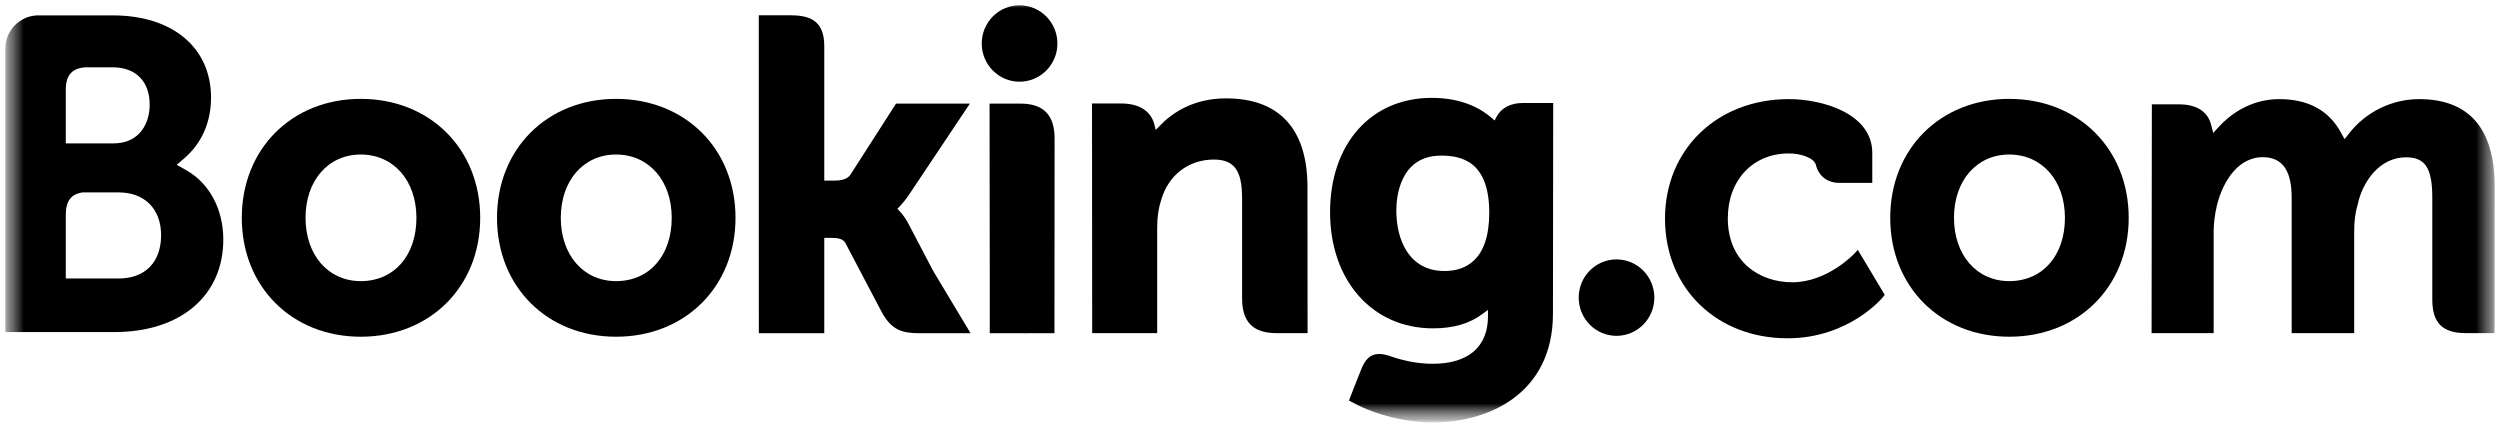
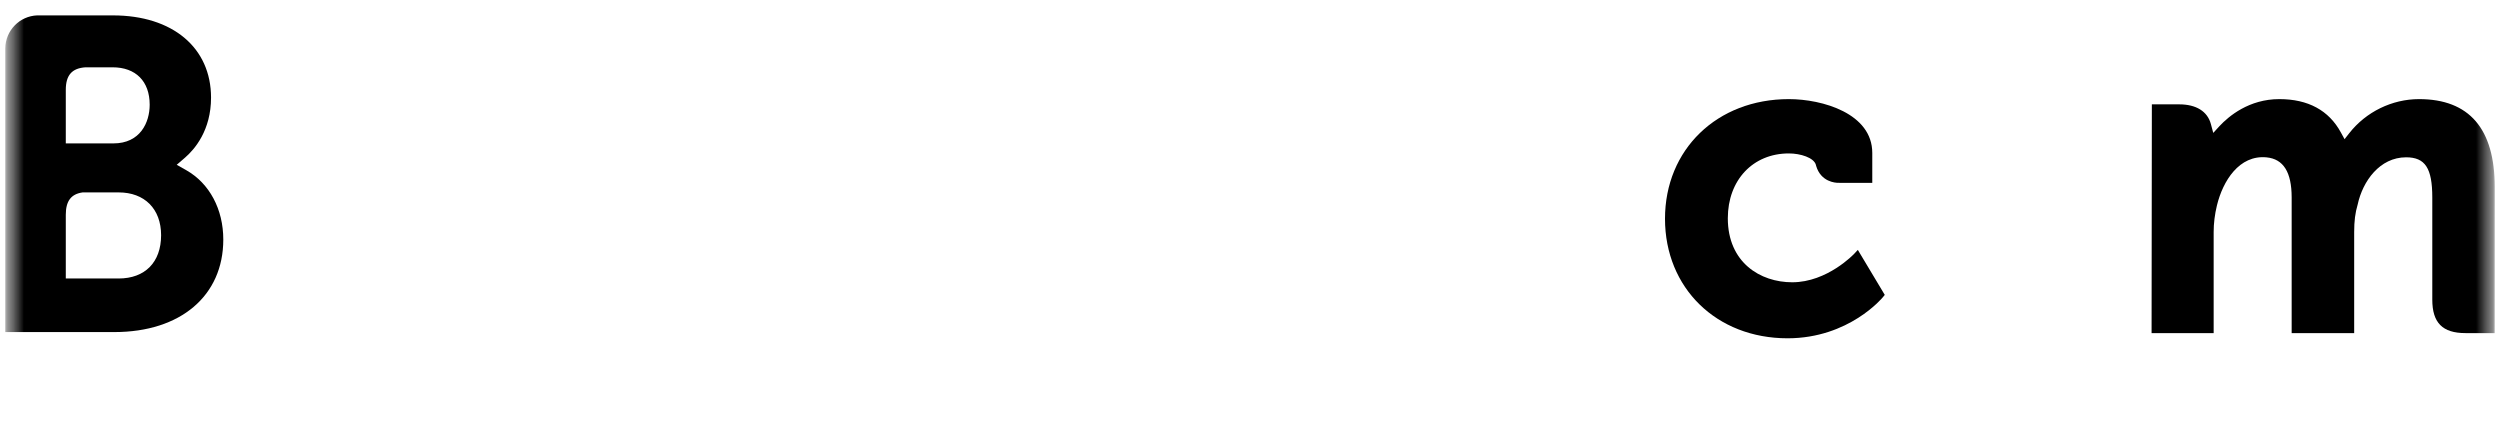
<svg xmlns="http://www.w3.org/2000/svg" width="158" height="27" viewBox="0 0 158 27" fill="none">
  <g clip-path="url(#clip0_2516_4023)">
    <mask id="mask0_2516_4023" style="mask-type:luminance" maskUnits="userSpaceOnUse" x="0" y="-1" width="158" height="28">
-       <path d="M0.333 -0.194H157.701V26.699H0.333V-0.194Z" fill="white" />
-     </mask>
+       </mask>
    <g mask="url(#mask0_2516_4023)">
      <mask id="mask1_2516_4023" style="mask-type:luminance" maskUnits="userSpaceOnUse" x="0" y="-1" width="158" height="28">
        <path d="M0.333 26.699H157.701V-0.194H0.333V26.699Z" fill="white" />
      </mask>
      <g mask="url(#mask1_2516_4023)">
        <path d="M62.046 2.75C62.046 1.415 63.116 0.335 64.433 0.335C65.754 0.335 66.828 1.415 66.828 2.75C66.828 4.083 65.754 5.164 64.433 5.164C63.116 5.164 62.046 4.083 62.046 2.75Z" fill="black" />
        <path d="M99.774 18.811C99.774 17.475 100.844 16.394 102.161 16.394C103.481 16.394 104.555 17.475 104.555 18.811C104.555 20.143 103.481 21.225 102.161 21.225C100.844 21.225 99.774 20.143 99.774 18.811Z" fill="black" />
        <path d="M22.8 17.767C20.741 17.767 19.31 16.12 19.31 13.766C19.31 11.412 20.741 9.766 22.8 9.766C24.872 9.766 26.318 11.412 26.318 13.766C26.318 16.157 24.902 17.767 22.8 17.767ZM22.8 6.249C18.443 6.249 15.281 9.411 15.281 13.766C15.281 18.12 18.443 21.281 22.8 21.281C27.174 21.281 30.349 18.12 30.349 13.766C30.349 9.411 27.174 6.249 22.8 6.249Z" fill="black" />
        <path d="M57.414 14.142C57.245 13.821 57.05 13.549 56.844 13.333L56.712 13.192L56.851 13.059C57.051 12.846 57.255 12.594 57.452 12.303L61.297 6.546H56.63L53.741 11.049C53.577 11.29 53.247 11.412 52.753 11.412H52.094V2.899C52.094 1.196 51.041 0.964 49.903 0.964H47.955L47.958 21.06H52.094V15.032H52.482C52.953 15.032 53.274 15.087 53.422 15.345L55.703 19.682C56.34 20.859 56.975 21.06 58.17 21.06H61.34L58.979 17.127L57.414 14.142Z" fill="black" />
        <path d="M77.493 6.217C75.389 6.217 74.047 7.159 73.295 7.955L73.044 8.21L72.955 7.862C72.734 7.01 71.989 6.541 70.868 6.541H69.015L69.026 21.055H73.134V14.365C73.134 13.711 73.219 13.144 73.39 12.626C73.847 11.059 75.123 10.084 76.717 10.084C77.999 10.084 78.5 10.766 78.5 12.527V18.849C78.5 20.352 79.191 21.055 80.684 21.055H82.639L82.632 11.824C82.632 8.156 80.855 6.217 77.493 6.217Z" fill="black" />
        <path d="M64.487 6.547H62.54L62.553 17.769L62.552 21.058H64.63C64.656 21.058 64.677 21.061 64.704 21.061L65.672 21.058H66.635V21.052H66.642L66.65 8.751C66.65 7.266 65.944 6.547 64.487 6.547Z" fill="black" />
        <path d="M38.935 17.767C36.876 17.767 35.442 16.12 35.442 13.766C35.442 11.412 36.876 9.766 38.935 9.766C41.002 9.766 42.453 11.412 42.453 13.766C42.453 16.157 41.037 17.767 38.935 17.767ZM38.935 6.249C34.574 6.249 31.411 9.411 31.411 13.766C31.411 18.12 34.574 21.281 38.935 21.281C43.304 21.281 46.484 18.12 46.484 13.766C46.484 9.411 43.304 6.249 38.935 6.249Z" fill="black" />
      </g>
    </g>
    <mask id="mask2_2516_4023" style="mask-type:luminance" maskUnits="userSpaceOnUse" x="0" y="-1" width="158" height="28">
      <path d="M0.333 -0.194H157.701V26.699H0.333V-0.194Z" fill="white" />
    </mask>
    <g mask="url(#mask2_2516_4023)">
      <mask id="mask3_2516_4023" style="mask-type:luminance" maskUnits="userSpaceOnUse" x="0" y="0" width="158" height="27">
        <path d="M0.333 0.335H157.668V26.665H0.333V0.335Z" fill="white" />
      </mask>
      <g mask="url(#mask3_2516_4023)">
        <mask id="mask4_2516_4023" style="mask-type:luminance" maskUnits="userSpaceOnUse" x="0" y="-1" width="158" height="28">
-           <path d="M0.333 26.699H157.701V-0.194H0.333V26.699Z" fill="white" />
-         </mask>
+           </mask>
        <g mask="url(#mask4_2516_4023)">
-           <path d="M126.985 17.767C124.927 17.767 123.492 16.12 123.492 13.766C123.492 11.412 124.927 9.766 126.985 9.766C129.052 9.766 130.504 11.412 130.504 13.766C130.504 16.157 129.087 17.767 126.985 17.767ZM126.985 6.249C122.625 6.249 119.462 9.411 119.462 13.766C119.462 18.12 122.625 21.281 126.985 21.281C131.354 21.281 134.534 18.12 134.534 13.766C134.534 9.411 131.354 6.249 126.985 6.249Z" fill="black" />
          <path d="M91.293 17.128C89.047 17.128 88.248 15.155 88.248 13.306C88.248 12.491 88.453 9.835 91.078 9.835C92.382 9.835 94.12 10.212 94.12 13.442C94.12 16.489 92.582 17.128 91.293 17.128ZM96.253 6.508C95.474 6.508 94.874 6.821 94.573 7.393L94.46 7.615L94.269 7.448C93.606 6.87 92.417 6.185 90.487 6.185C86.646 6.185 84.06 9.09 84.06 13.414C84.06 17.733 86.735 20.752 90.564 20.752C91.872 20.752 92.905 20.444 93.724 19.819L94.041 19.58V19.983C94.041 21.922 92.797 22.991 90.54 22.991C89.444 22.991 88.445 22.722 87.778 22.478C86.906 22.213 86.396 22.433 86.042 23.313L85.716 24.126L85.255 25.312L85.541 25.466C86.985 26.238 88.865 26.698 90.564 26.698C94.062 26.698 98.147 24.895 98.147 19.819L98.162 6.508H96.253Z" fill="black" />
        </g>
      </g>
    </g>
    <mask id="mask5_2516_4023" style="mask-type:luminance" maskUnits="userSpaceOnUse" x="0" y="-1" width="158" height="28">
      <path d="M0.333 -0.194H157.701V26.699H0.333V-0.194Z" fill="white" />
    </mask>
    <g mask="url(#mask5_2516_4023)">
      <mask id="mask6_2516_4023" style="mask-type:luminance" maskUnits="userSpaceOnUse" x="0" y="-1" width="158" height="28">
        <path d="M0.333 26.699H157.701V-0.194H0.333V26.699Z" fill="white" />
      </mask>
      <g mask="url(#mask6_2516_4023)">
        <path d="M7.502 17.601L4.158 17.597V13.571C4.158 12.71 4.489 12.263 5.222 12.16H7.502C9.13 12.16 10.181 13.194 10.182 14.866C10.181 16.583 9.156 17.599 7.502 17.601ZM4.158 6.739V5.679C4.158 4.752 4.548 4.31 5.403 4.254H7.114C8.581 4.254 9.46 5.138 9.46 6.618C9.46 7.746 8.859 9.063 7.168 9.063H4.158V6.739ZM11.773 10.757L11.168 10.415L11.696 9.961C12.309 9.429 13.338 8.234 13.338 6.17C13.338 3.012 10.906 0.973 7.141 0.973H2.844L2.355 0.972C1.239 1.013 0.345 1.927 0.333 3.058V20.987H2.305C2.31 20.988 2.311 20.987 2.313 20.988L7.226 20.987C11.411 20.987 14.112 18.692 14.112 15.139C14.112 13.225 13.24 11.589 11.773 10.757Z" fill="black" />
        <path d="M152.884 6.264C151.18 6.264 149.532 7.068 148.474 8.416L148.176 8.796L147.943 8.371C147.182 6.974 145.873 6.264 144.052 6.264C142.143 6.264 140.862 7.337 140.267 7.975L139.878 8.4L139.728 7.841C139.511 7.037 138.8 6.595 137.724 6.595H135.997L135.98 21.052H139.903V14.67C139.903 14.111 139.972 13.558 140.111 12.979C140.486 11.438 141.515 9.779 143.245 9.945C144.312 10.048 144.833 10.878 144.833 12.482V21.052H148.784V14.67C148.784 13.972 148.848 13.449 149.005 12.924C149.323 11.452 150.397 9.942 152.066 9.942C153.274 9.942 153.721 10.631 153.721 12.482V18.939C153.721 20.4 154.368 21.052 155.817 21.052H157.663L157.667 11.823C157.667 8.135 156.056 6.264 152.884 6.264Z" fill="black" />
        <path d="M117.191 16.033C117.179 16.047 115.491 17.84 113.269 17.84C111.244 17.84 109.198 16.588 109.198 13.795C109.198 11.383 110.784 9.697 113.055 9.697C113.792 9.697 114.631 9.964 114.762 10.411L114.781 10.487C115.083 11.501 115.999 11.555 116.179 11.555L118.328 11.558V9.666C118.328 7.17 115.176 6.264 113.055 6.264C108.519 6.264 105.228 9.445 105.228 13.825C105.228 18.204 108.483 21.38 112.972 21.38C116.866 21.38 118.984 18.802 119.004 18.776L119.117 18.636L117.415 15.793L117.191 16.033Z" fill="black" />
      </g>
    </g>
  </g>
  <defs>
    <clipPath id="clip0_2516_4023">
      <rect width="158" height="27" fill="white" />
    </clipPath>
  </defs>
</svg>